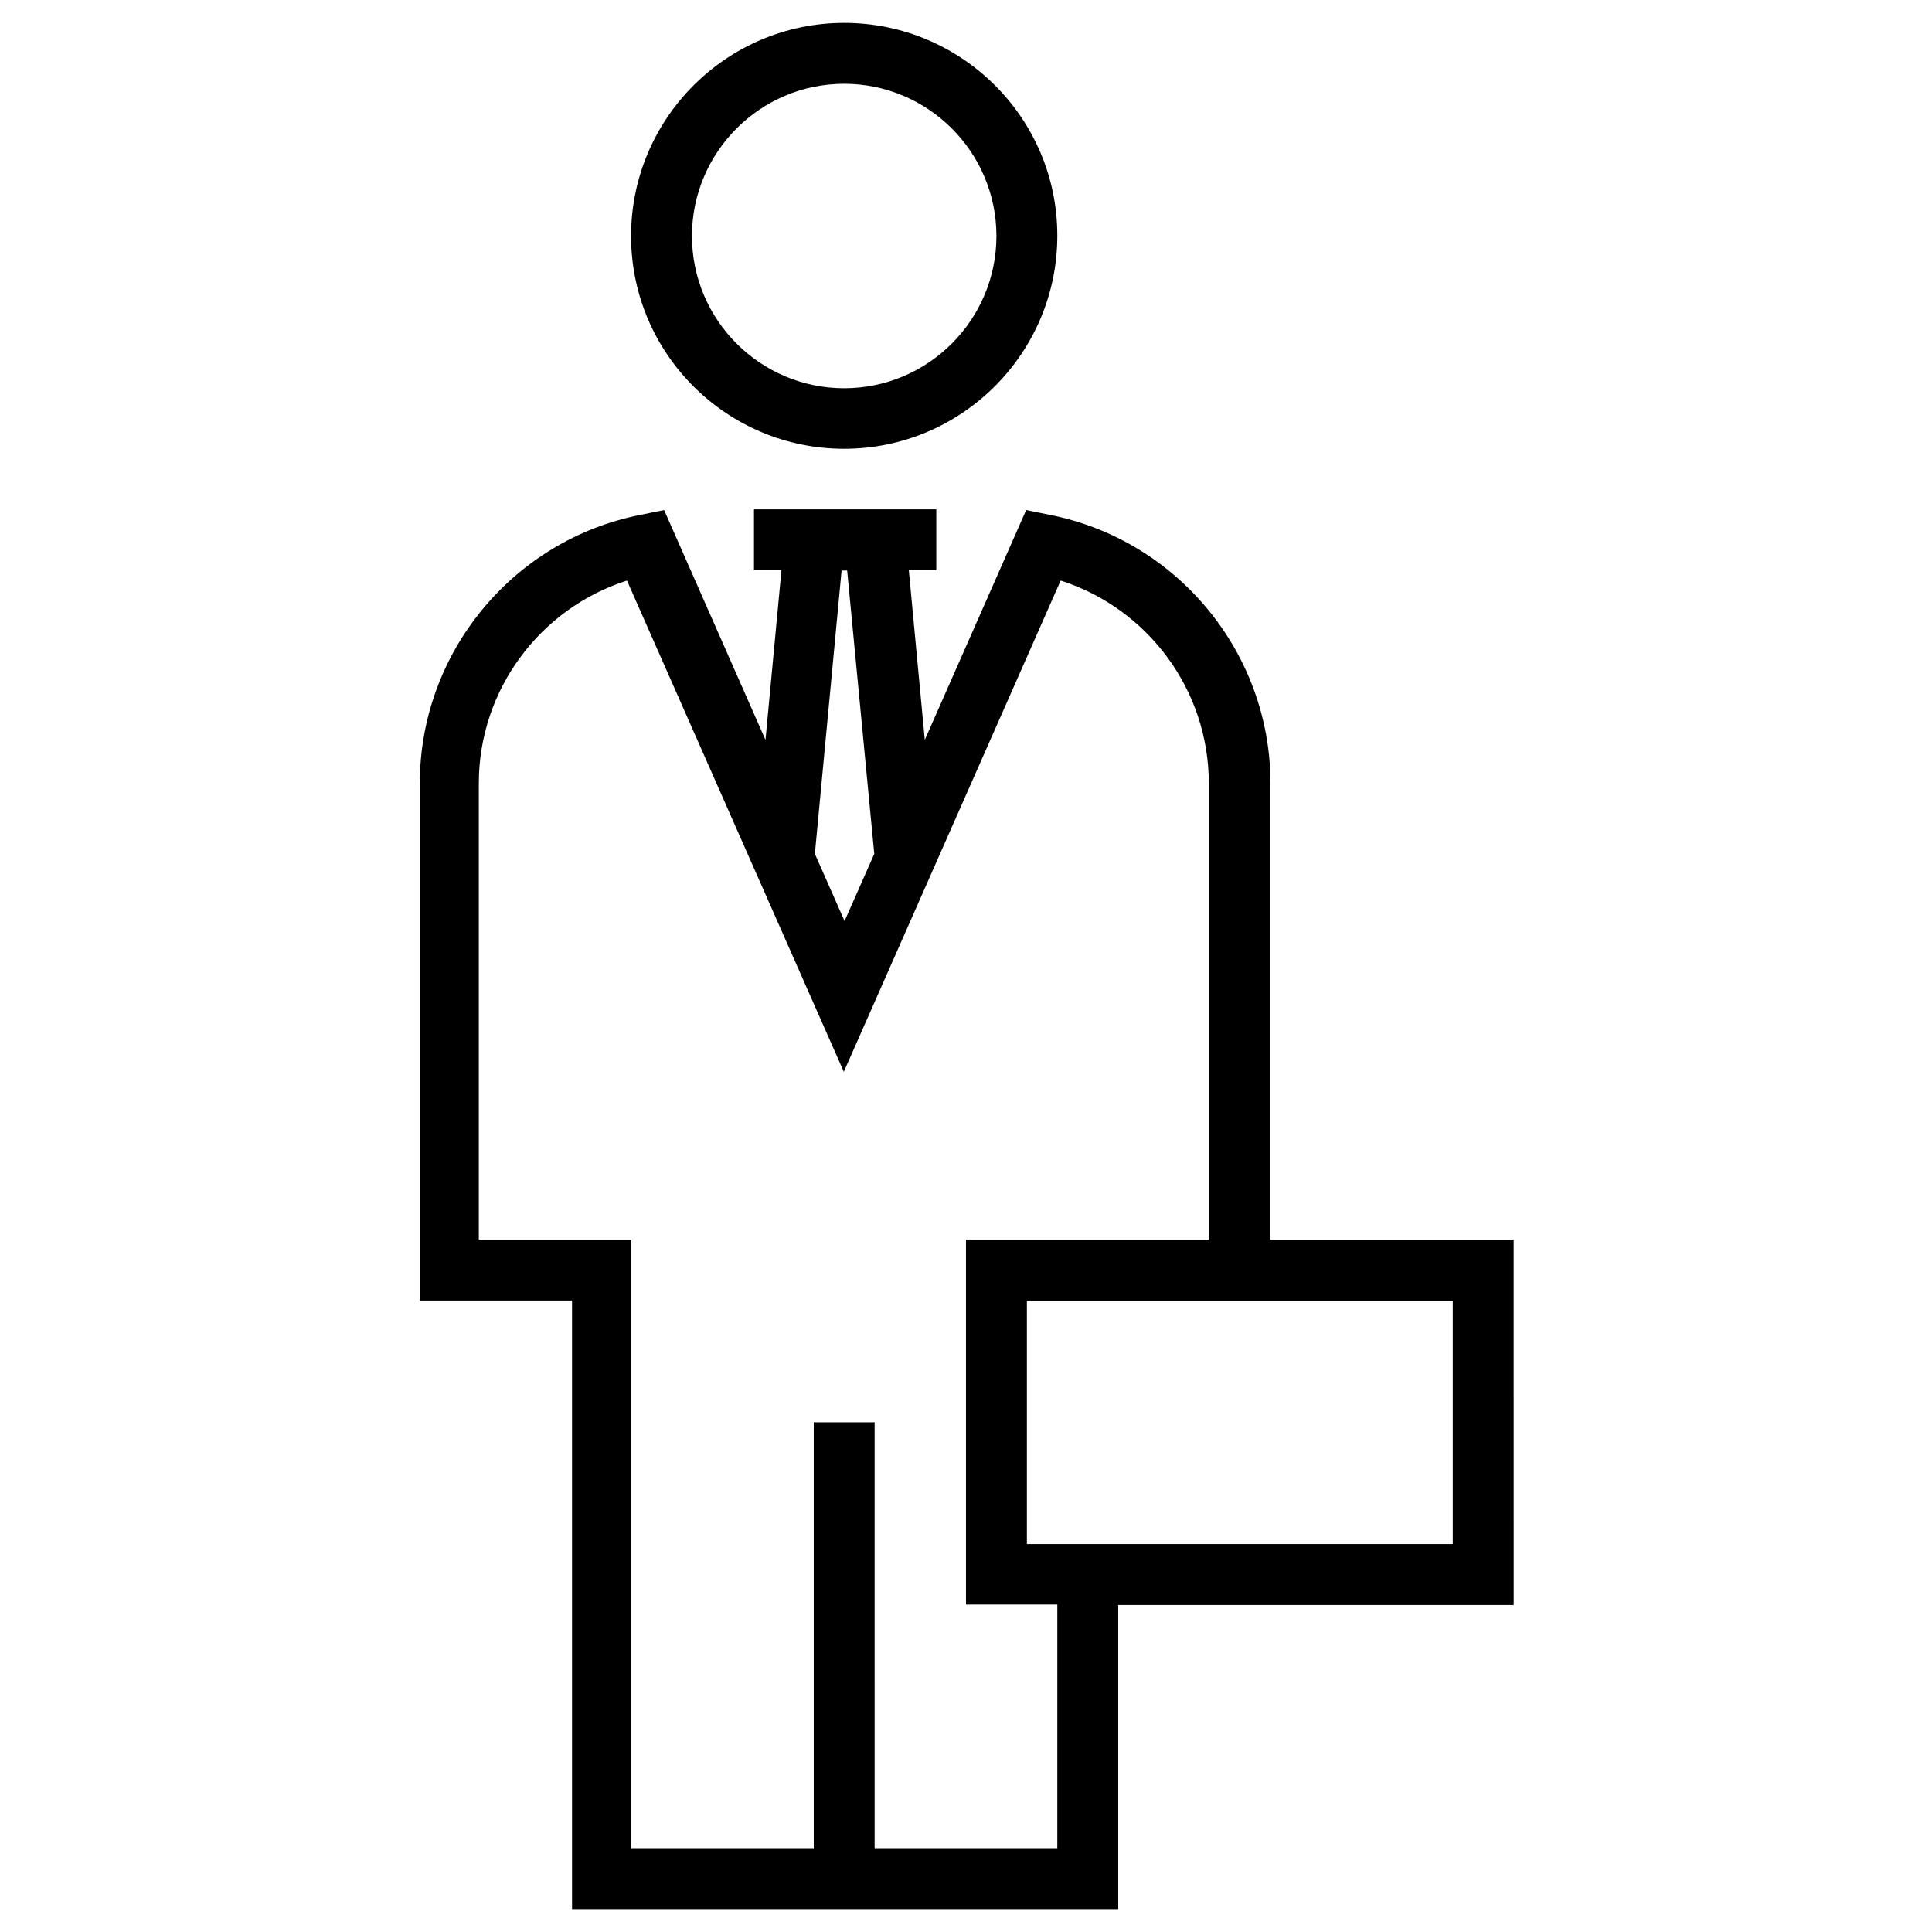
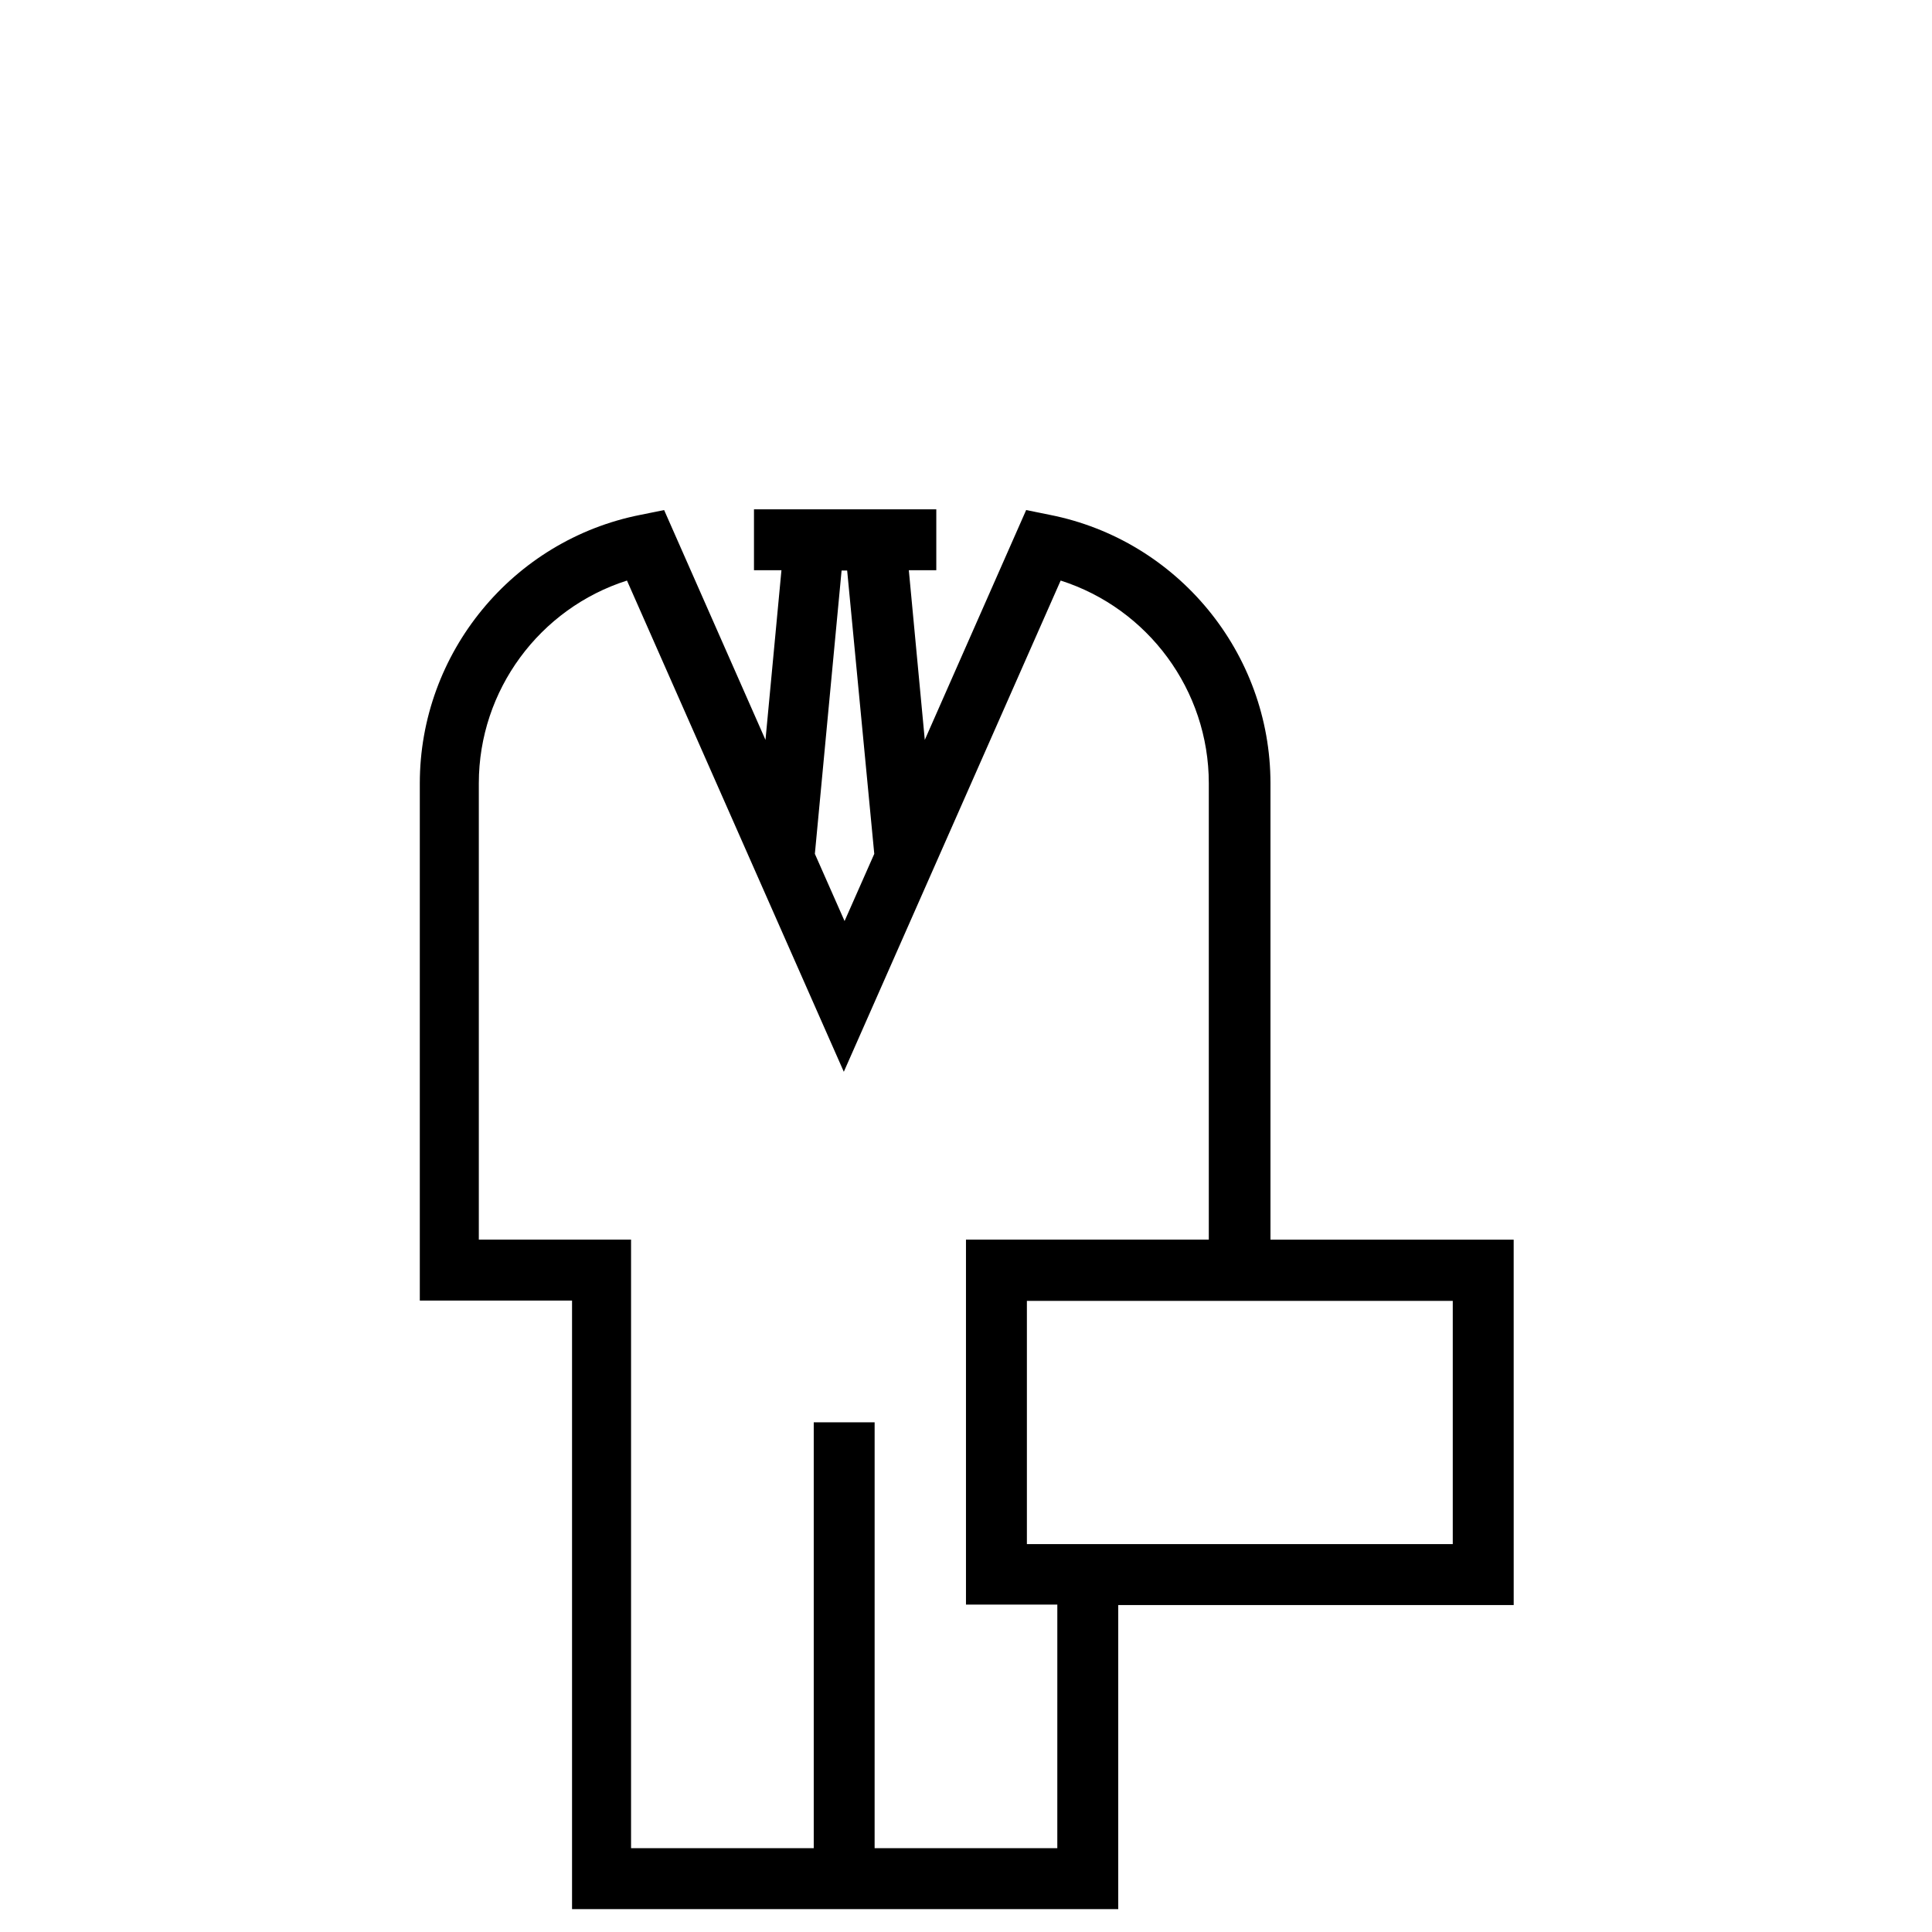
<svg xmlns="http://www.w3.org/2000/svg" fill="#000000" width="800px" height="800px" version="1.1" viewBox="144 144 512 512">
  <g>
-     <path d="m367.72 262.93c31.094 0 56.48-25.289 56.48-56.48 0-31.191-25.387-56.383-56.48-56.383s-56.48 25.289-56.48 56.48c0 31.195 25.387 56.383 56.48 56.383zm0-96.727c22.238 0 40.344 18.105 40.344 40.344s-18.105 40.344-40.344 40.344c-22.238 0-40.344-18.105-40.344-40.344s18.105-40.344 40.344-40.344z" />
    <path d="m545.14 472.52h-64.453v-120.93c0-34.539-24.602-64.453-58.449-71.145l-6.297-1.277-26.863 60.91-4.231-44.969h7.281v-16.137h-48.316v16.137h7.281l-4.231 44.969-26.863-60.91-6.297 1.277c-33.852 6.691-58.449 36.605-58.449 71.145v137.07h40.344v161.28h144.75v-80.59h104.8zm-178.11-177.32h1.477l7.184 75.078-7.871 17.809-7.871-17.809zm57.168 338.59h-48.414l0.004-112.86h-16.137v112.86h-48.414v-161.28h-40.344v-120.93c0-24.699 16.137-46.348 39.262-53.727l57.465 130.18 57.465-130.18c23.125 7.379 39.262 29.027 39.262 53.727v120.93h-64.352v96.727h24.207zm104.8-80.59h-112.86v-64.453h112.86z" />
  </g>
</svg>